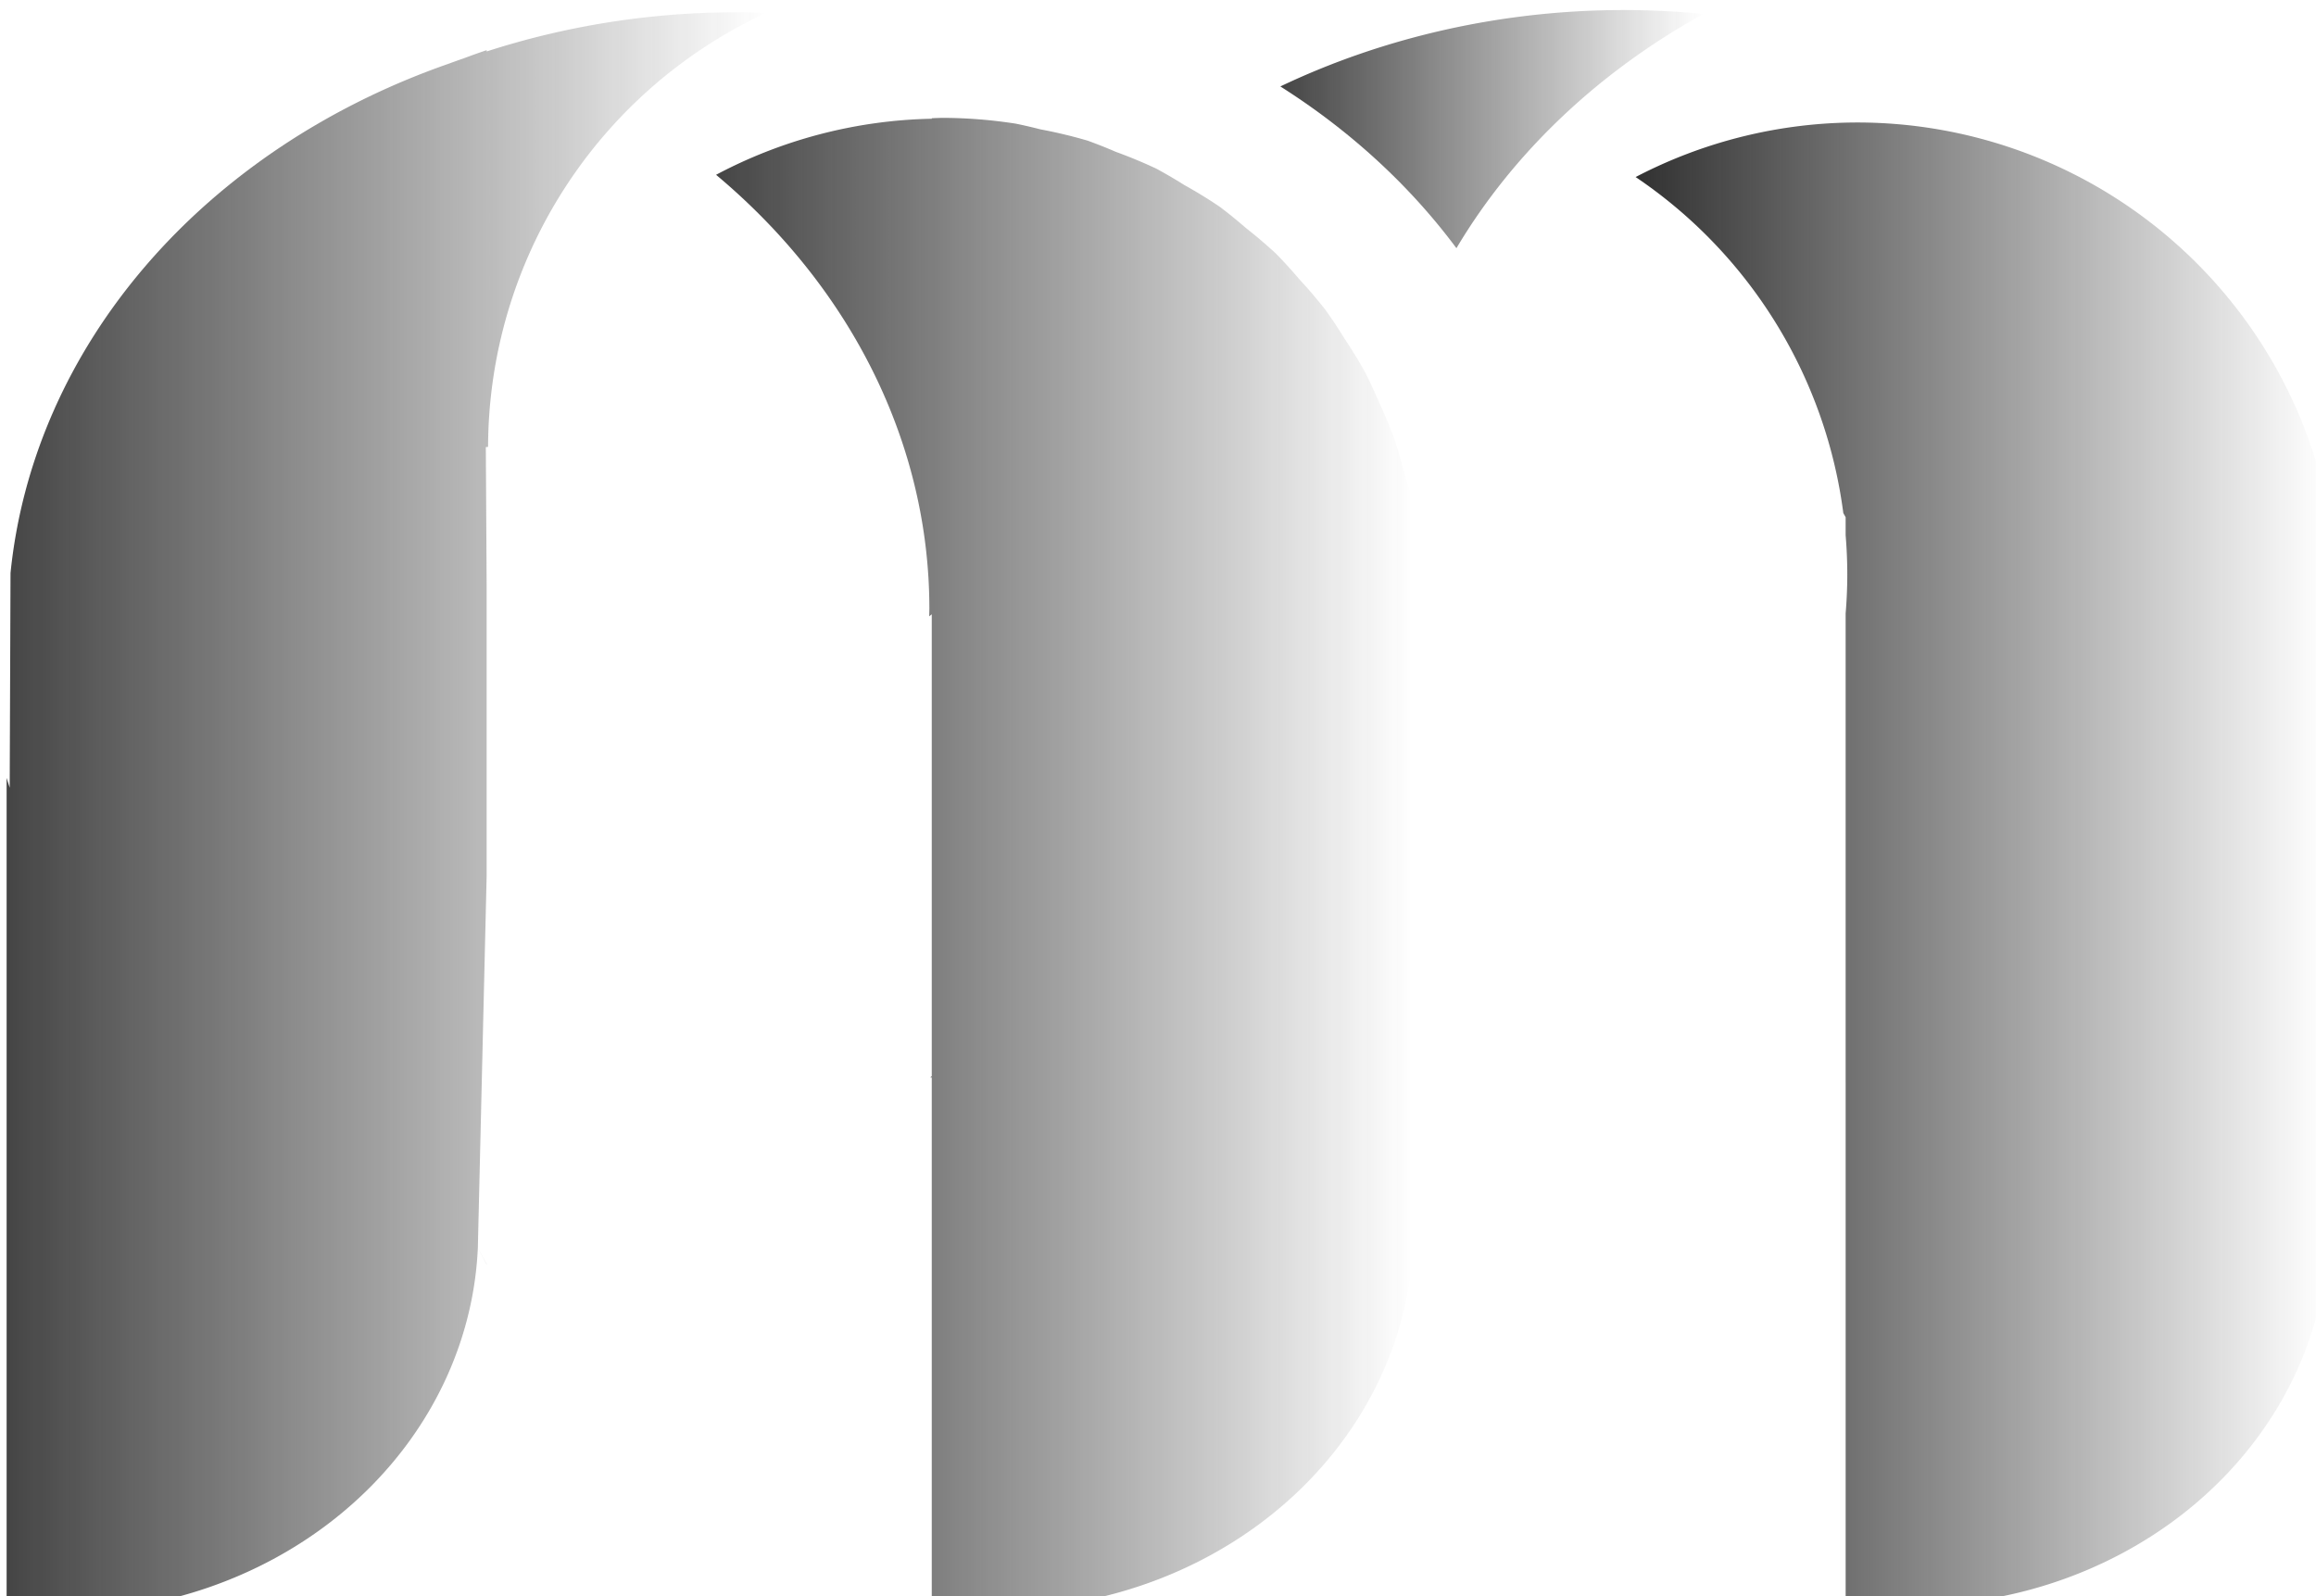
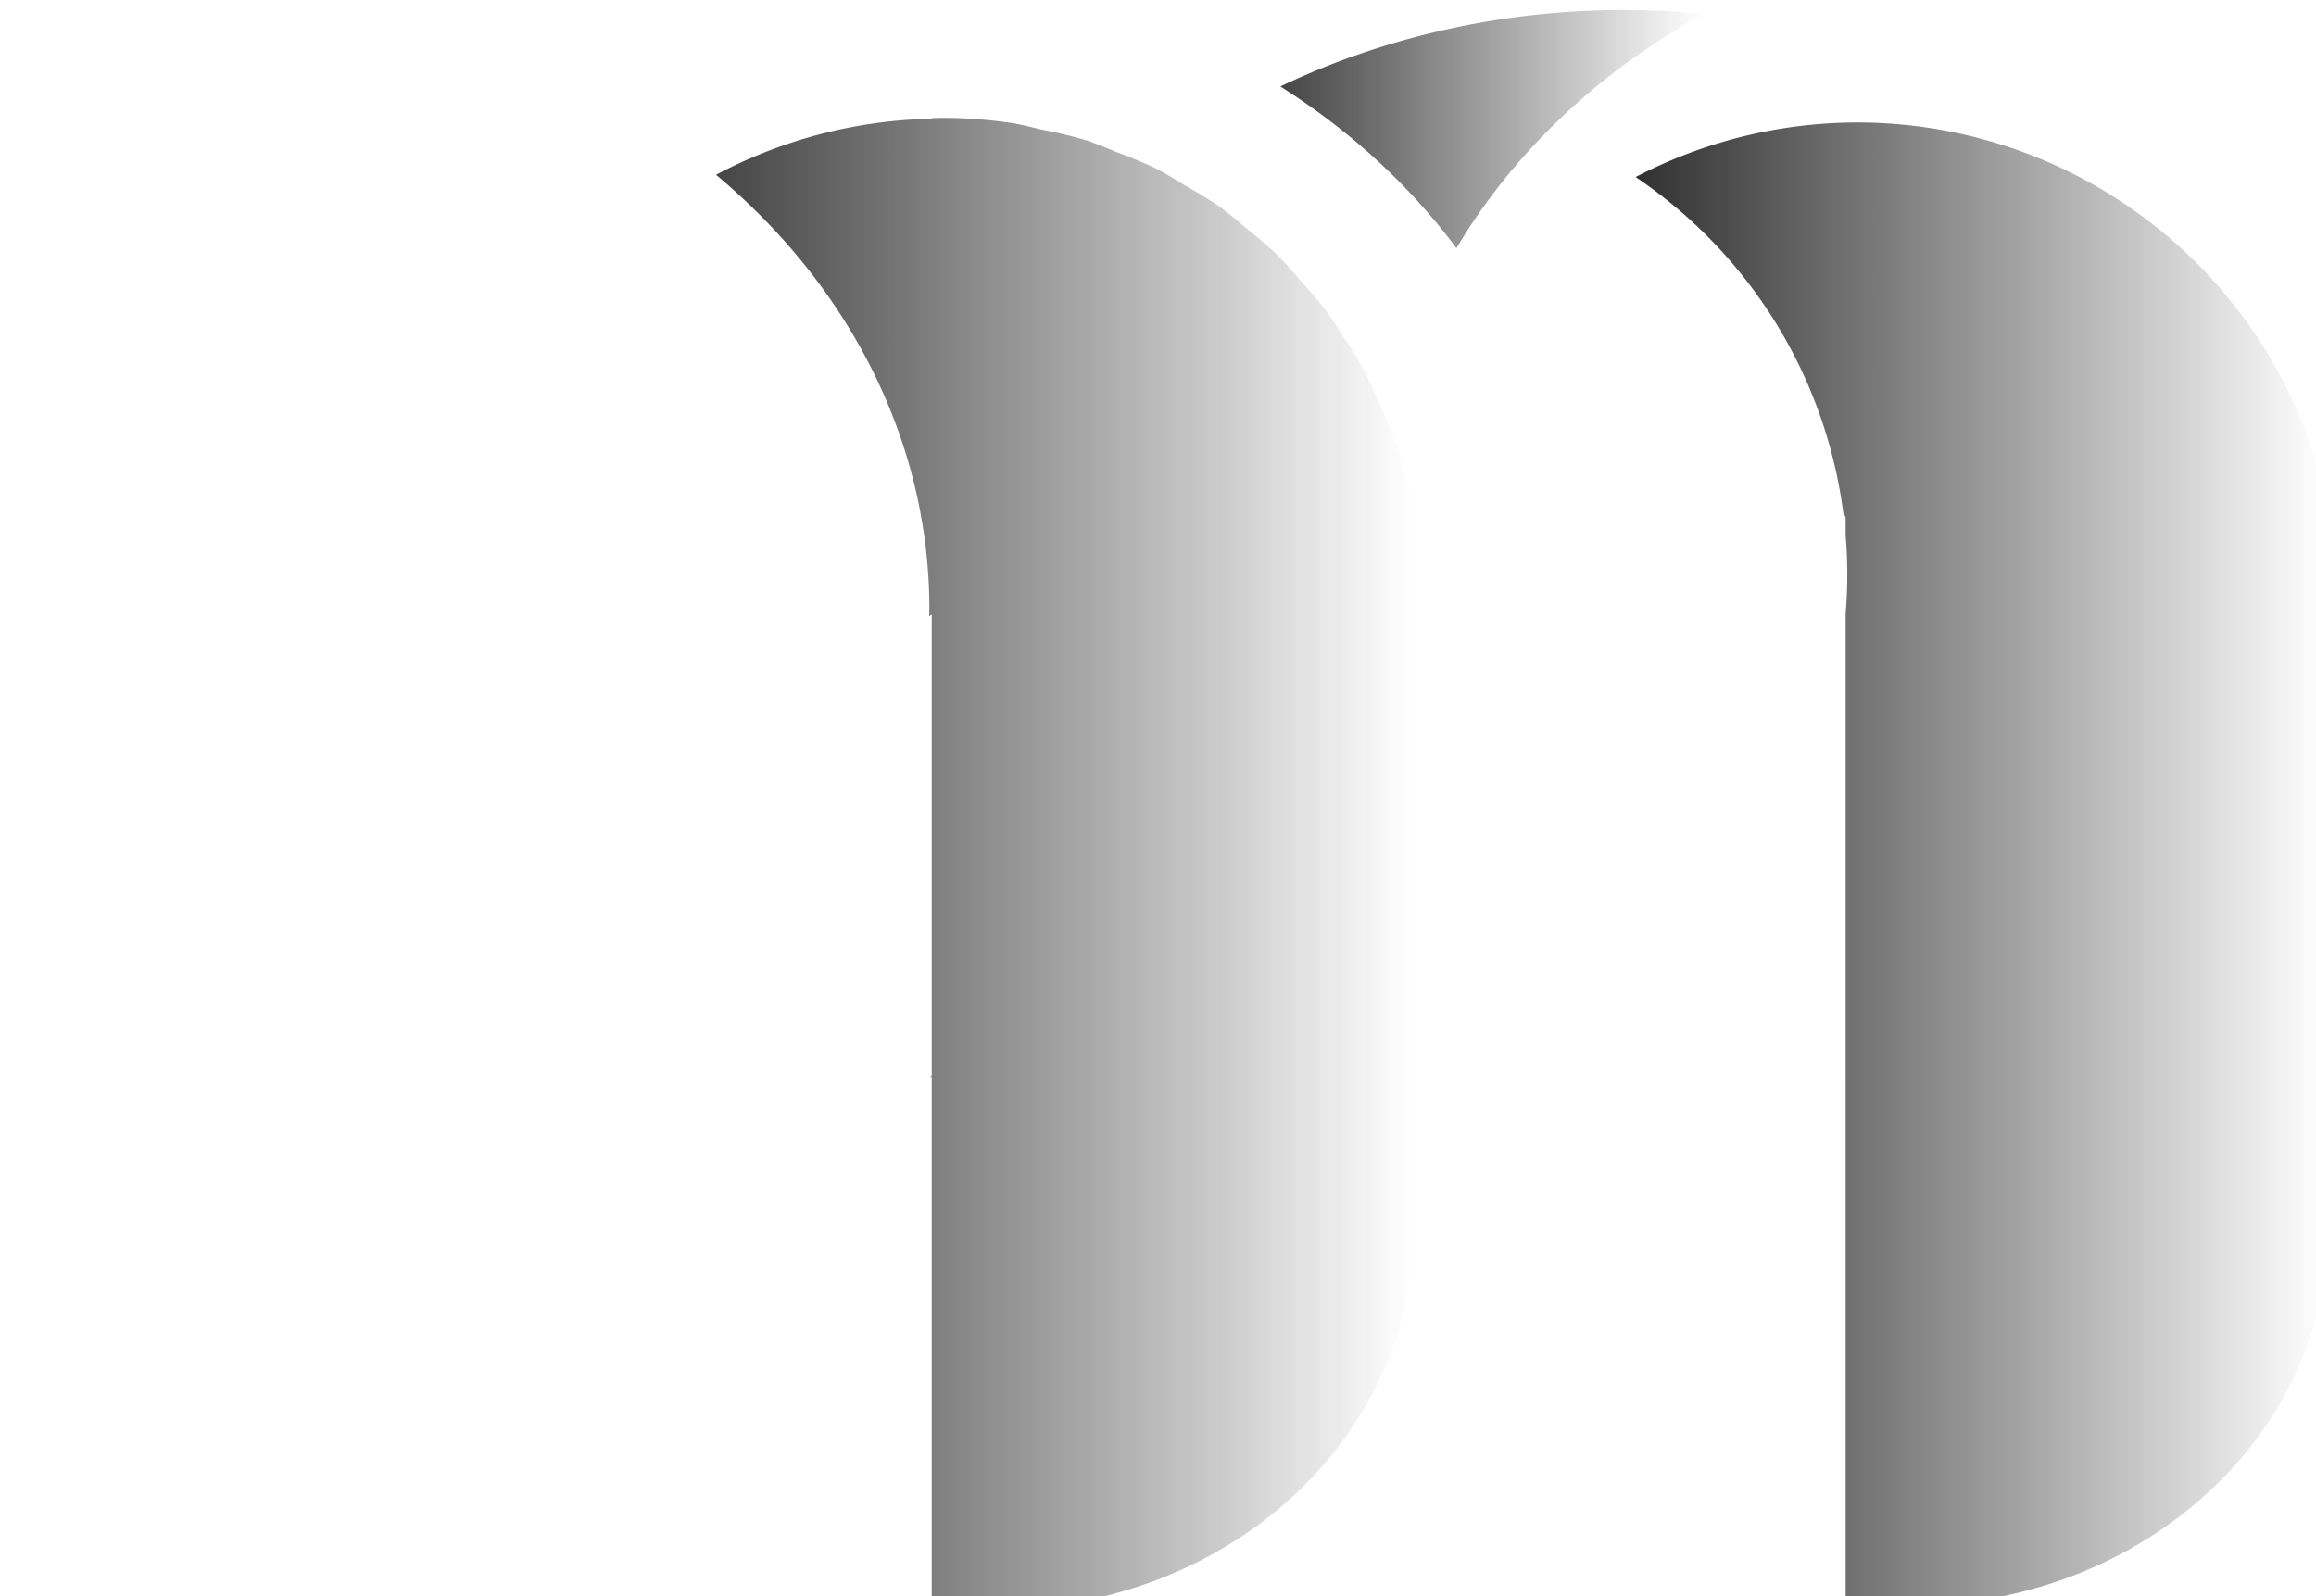
<svg xmlns="http://www.w3.org/2000/svg" xmlns:ns1="http://www.inkscape.org/namespaces/inkscape" xmlns:ns2="http://sodipodi.sourceforge.net/DTD/sodipodi-0.dtd" xmlns:xlink="http://www.w3.org/1999/xlink" width="48.583mm" height="33.489mm" viewBox="0 0 48.583 33.489" version="1.1" id="svg606" ns1:version="1.1 (c4e8f9e, 2021-05-24)" ns2:docname="logo-m.svg">
  <ns2:namedview id="namedview608" pagecolor="#ffffff" bordercolor="#666666" borderopacity="1.0" ns1:pageshadow="2" ns1:pageopacity="0.0" ns1:pagecheckerboard="0" ns1:document-units="mm" showgrid="false" ns1:zoom="2.7219273" ns1:cx="104.88892" ns1:cy="67.782855" ns1:window-width="1280" ns1:window-height="755" ns1:window-x="0" ns1:window-y="23" ns1:window-maximized="0" ns1:current-layer="svg606" />
  <defs id="defs603">
    <linearGradient ns1:collect="always" id="linearGradient6790">
      <stop style="stop-color:#1a1a1a;stop-opacity:1;" offset="0" id="stop6786" />
      <stop style="stop-color:#1a1a1a;stop-opacity:0;" offset="1" id="stop6788" />
    </linearGradient>
    <linearGradient ns1:collect="always" xlink:href="#linearGradient6790" id="linearGradient6800" x1="434.891" y1="565.157" x2="489.514" y2="565.157" gradientUnits="userSpaceOnUse" />
    <linearGradient ns1:collect="always" xlink:href="#linearGradient6790" id="linearGradient6804" x1="362.098" y1="565.011" x2="417.172" y2="565.011" gradientUnits="userSpaceOnUse" />
    <linearGradient ns1:collect="always" xlink:href="#linearGradient6790" id="linearGradient6806" x1="406.768" y1="506.976" x2="440.252" y2="506.976" gradientUnits="userSpaceOnUse" />
    <linearGradient ns1:collect="always" xlink:href="#linearGradient6790" id="linearGradient7082" x1="305.939" y1="560.895" x2="366.037" y2="560.895" gradientUnits="userSpaceOnUse" />
    <filter ns1:collect="always" style="color-interpolation-filters:sRGB" id="filter7084" x="-0.001" y="-0" width="1.001" height="1.001">
      <feGaussianBlur ns1:collect="always" stdDeviation="0.019" id="feGaussianBlur7086" />
    </filter>
    <filter ns1:collect="always" style="color-interpolation-filters:sRGB" id="filter8366" x="-0.001" y="-0" width="1.002" height="1.001">
      <feGaussianBlur ns1:collect="always" stdDeviation="0.017" id="feGaussianBlur8368" />
    </filter>
    <filter ns1:collect="always" style="color-interpolation-filters:sRGB" id="filter8442" x="-0" y="-0.001" width="1.001" height="1.001">
      <feGaussianBlur ns1:collect="always" stdDeviation="0.005" id="feGaussianBlur8444" />
    </filter>
  </defs>
  <g ns1:groupmode="layer" id="layer3" ns1:label="klaar" transform="translate(-80.935,-131.64)">
    <g id="g8978">
      <path id="path2933" style="display:inline;opacity:0.9;fill:url(#linearGradient6806);fill-opacity:1;stroke-width:1.401;filter:url(#filter8442)" d="m 433.951,497.549 a 56,48 0 0 0 -27.184,6.049 56,48 0 0 1 13.938,12.805 56,48 0 0 1 19.547,-18.543 56,48 0 0 0 -6.301,-0.311 z" transform="scale(0.265)" ns1:label="driehoek" />
      <path id="rect860-8" style="display:inline;opacity:0.9;fill:url(#linearGradient6804);fill-opacity:1;stroke-width:1.007;filter:url(#filter8366)" ns1:label="midden" d="m 379.992,506.086 a 38,38 0 0 0 -0.82,0.029 v 0.039 a 38,38 0 0 0 -17.074,4.439 56,48 0 0 1 16.885,34.346 56,48 0 0 1 -0.016,0.609 l 0.205,-0.16 v 19.172 17.383 l -0.119,0.115 a 38,38 0 0 0 0.119,0.004 v 41.73 a 30,33 89.414 0 0 1.092,0.143 h 8.031 a 30,33 89.414 0 0 28.877,-27.248 v -4.926 -39.836 -0.43 -14.82 -0.43 a 38,38 0 0 0 -0.584,-2.006 38,38 0 0 0 -0.783,-2.688 38,38 0 0 0 -1.176,-2.838 38,38 0 0 0 -1.174,-2.523 38,38 0 0 0 -1.602,-2.617 38,38 0 0 0 -1.543,-2.32 38,38 0 0 0 -2.023,-2.369 38,38 0 0 0 -1.834,-2.018 38,38 0 0 0 -2.426,-2.072 38,38 0 0 0 -2.066,-1.676 38,38 0 0 0 -2.822,-1.73 38,38 0 0 0 -2.189,-1.281 38,38 0 0 0 -3.195,-1.326 38,38 0 0 0 -2.232,-0.887 38,38 0 0 0 -3.748,-0.898 38,38 0 0 0 -1.941,-0.449 38,38 0 0 0 -5.84,-0.461 z" transform="scale(0.265)" />
-       <path id="rect756-0" style="display:inline;opacity:0.9;fill:url(#linearGradient7082);fill-opacity:1;stroke-width:0.993;filter:url(#filter7084)" ns1:label="links" d="m 363.289,497.727 a 56,48 0 0 0 -19.35,3.102 v -0.104 a 56,48 0 0 0 -1.82,0.65 56,48 0 0 0 -1.221,0.436 56,48 0 0 0 -34.65,40.311 l -0.065,16.998 -0.244,-0.779 v 6.324 59.398 h 9.072 a 30,33 89.414 0 0 28.23,-28.518 l 0.697,-29.465 v -22.91 l -0.065,-11.021 0.178,-0.014 a 38,38 0 0 1 21.984,-34.352 56,48 0 0 0 -2.748,-0.057 z m -20.047,97.818 0.697,1.324 v -0.021 z" transform="scale(0.265)" />
      <path style="color:#000000;opacity:0.9;fill:url(#linearGradient6800);stroke:none;stroke-width:1.027;stroke-opacity:1;-inkscape-stroke:none" d="m 452.43,506.451 a 38,38 0 0 0 -17.539,4.32 38,38 0 0 1 16.439,26.604 38,38 0 0 1 0,0.002 l 0.184,0.324 v 1.428 a 38,38 0 0 1 0.131,3.127 38,38 0 0 1 -0.131,3.064 v 36.711 0.387 a 38,38 0 0 0 0.916,0.033 38,38 0 0 0 37.084,-29.74 v -16.535 a 38,38 0 0 0 -37.084,-29.725 z m -3.98,20.572 a 38,38 0 0 1 2.881,10.352 38,38 0 0 1 0,0.002 l 0.184,0.324 v 1.428 a 38,38 0 0 1 0.131,3.127 38,38 0 0 1 -0.131,3.064 v 36.711 41.443 a 30,33 89.414 0 0 4.131,0.373 30,33 89.414 0 0 33.869,-26.58 v -6.949 -34.326 -1.543 -8.35 l -0.129,-0.002 -40.797,-19.025 z" id="path2260-8-4-5-7-9-5-6-8" transform="scale(0.265)" ns1:label="Rechts" />
    </g>
  </g>
</svg>